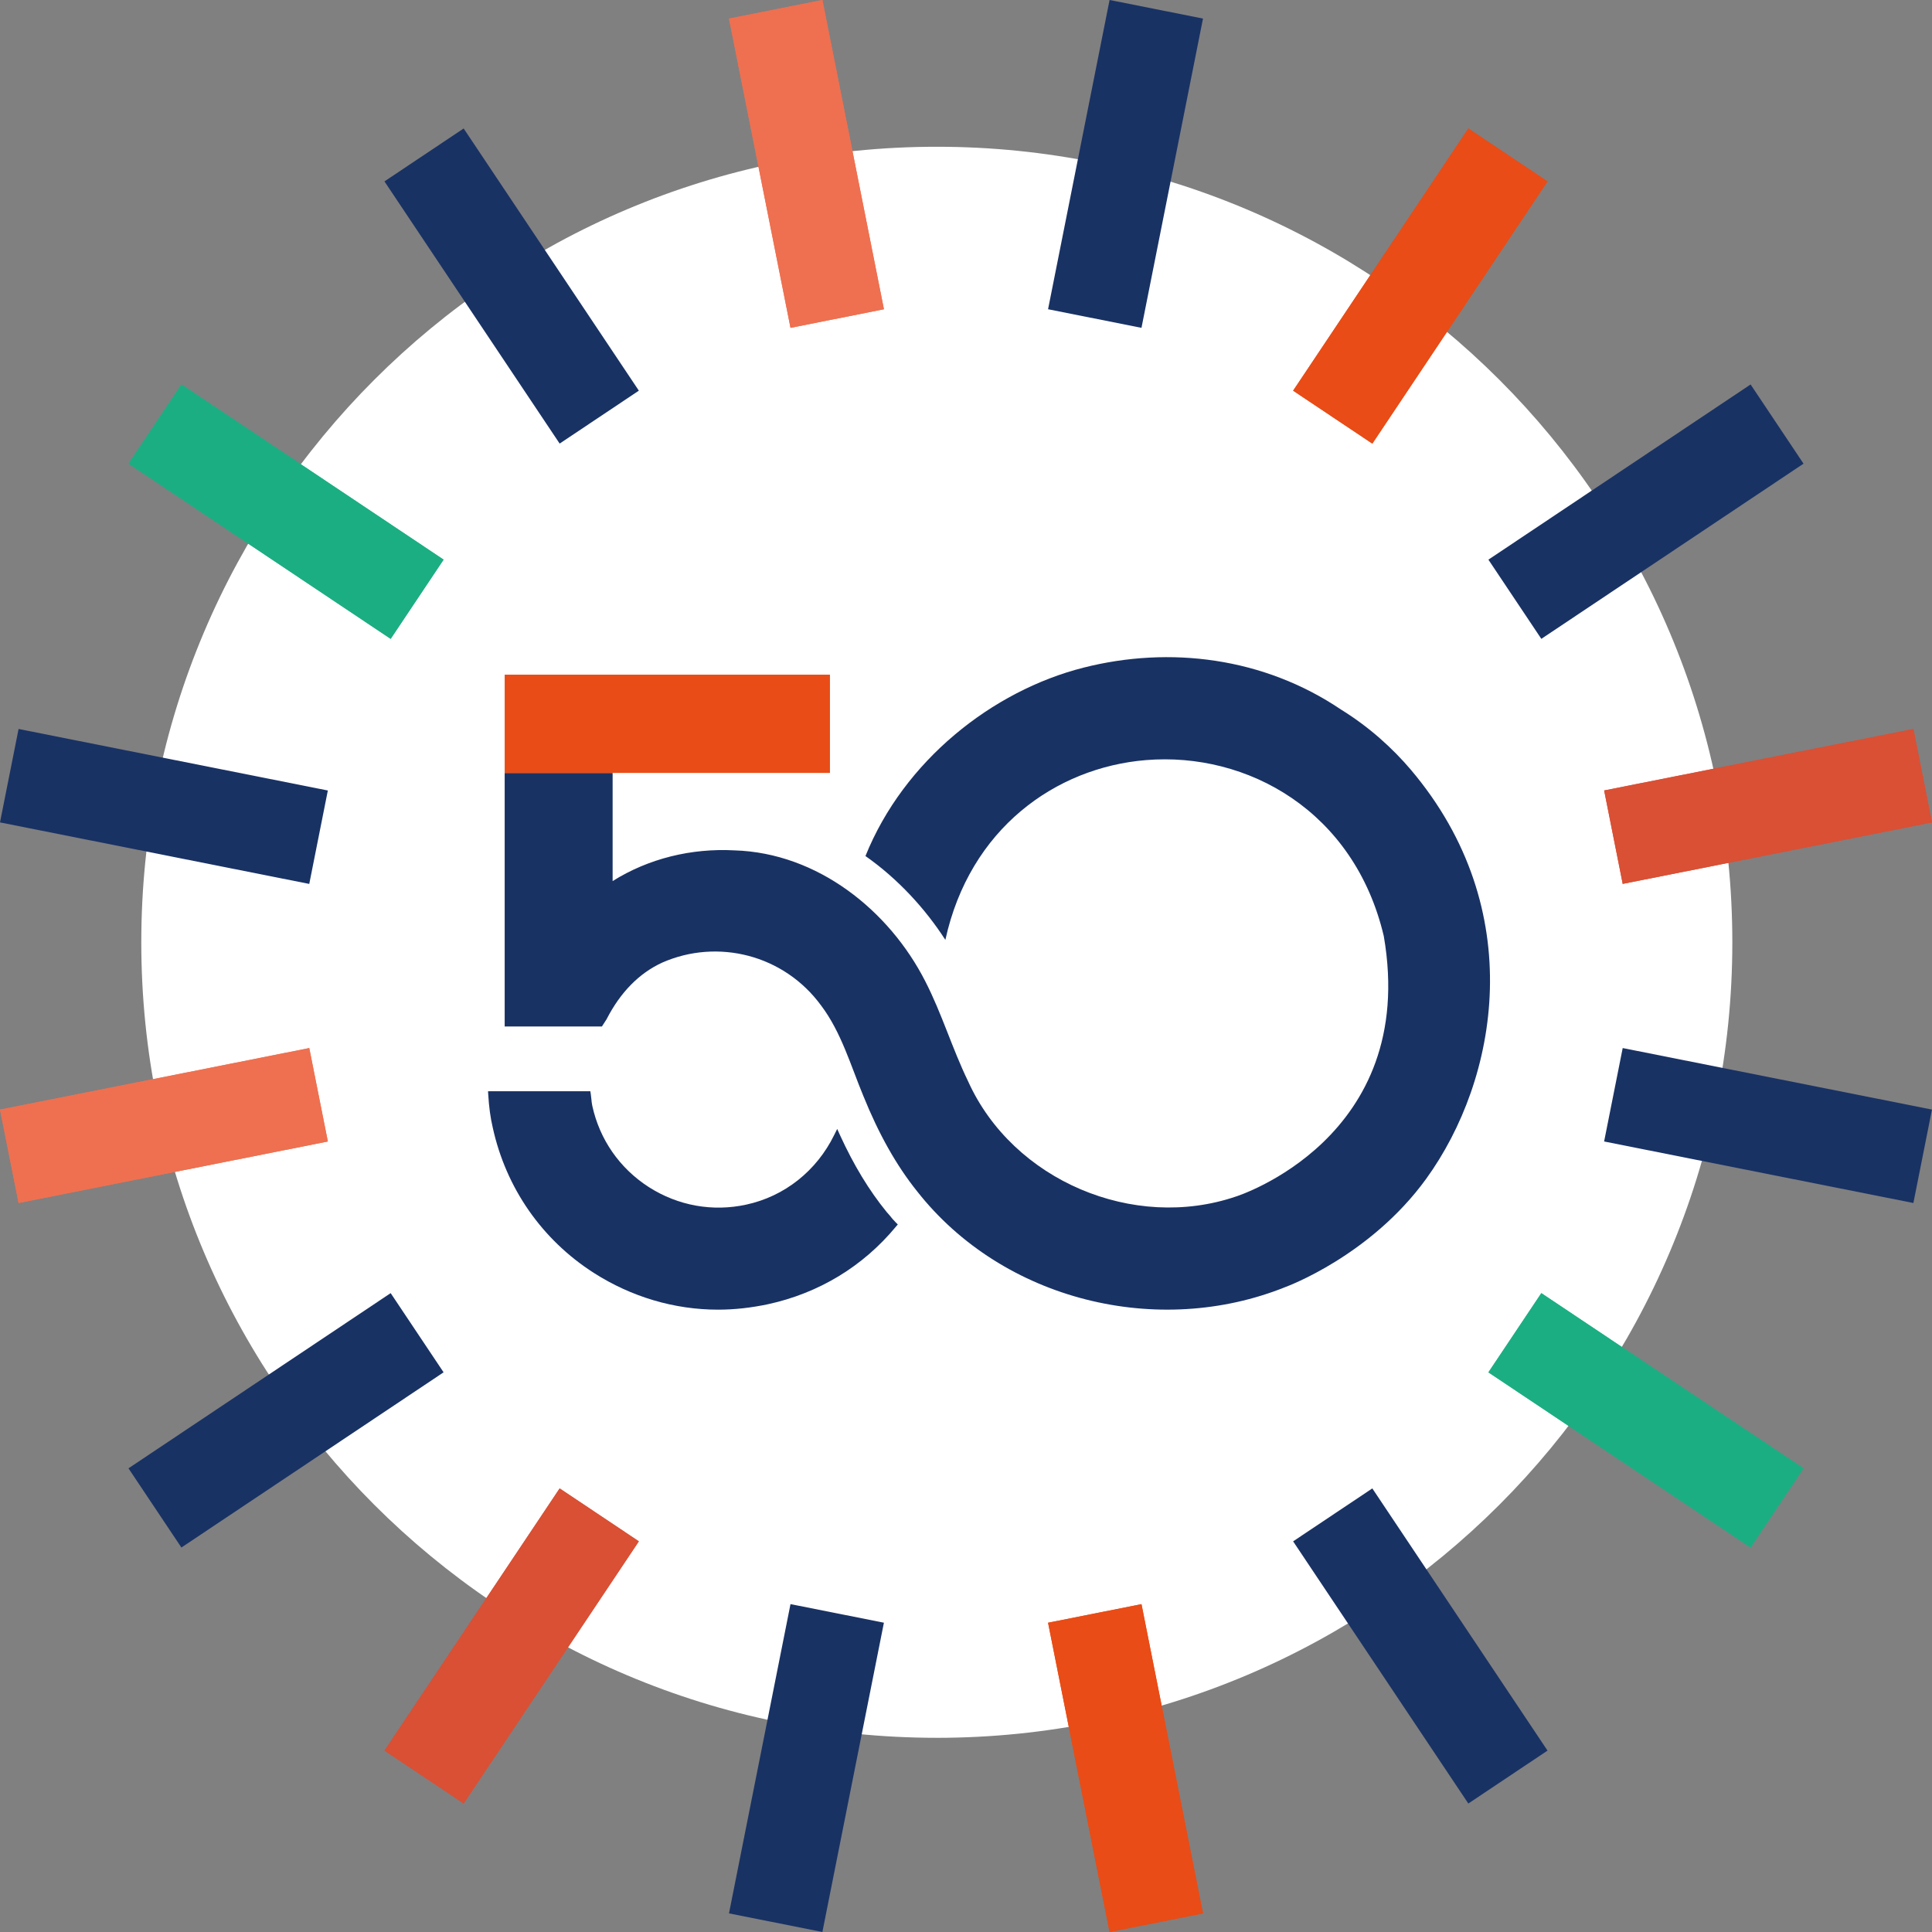
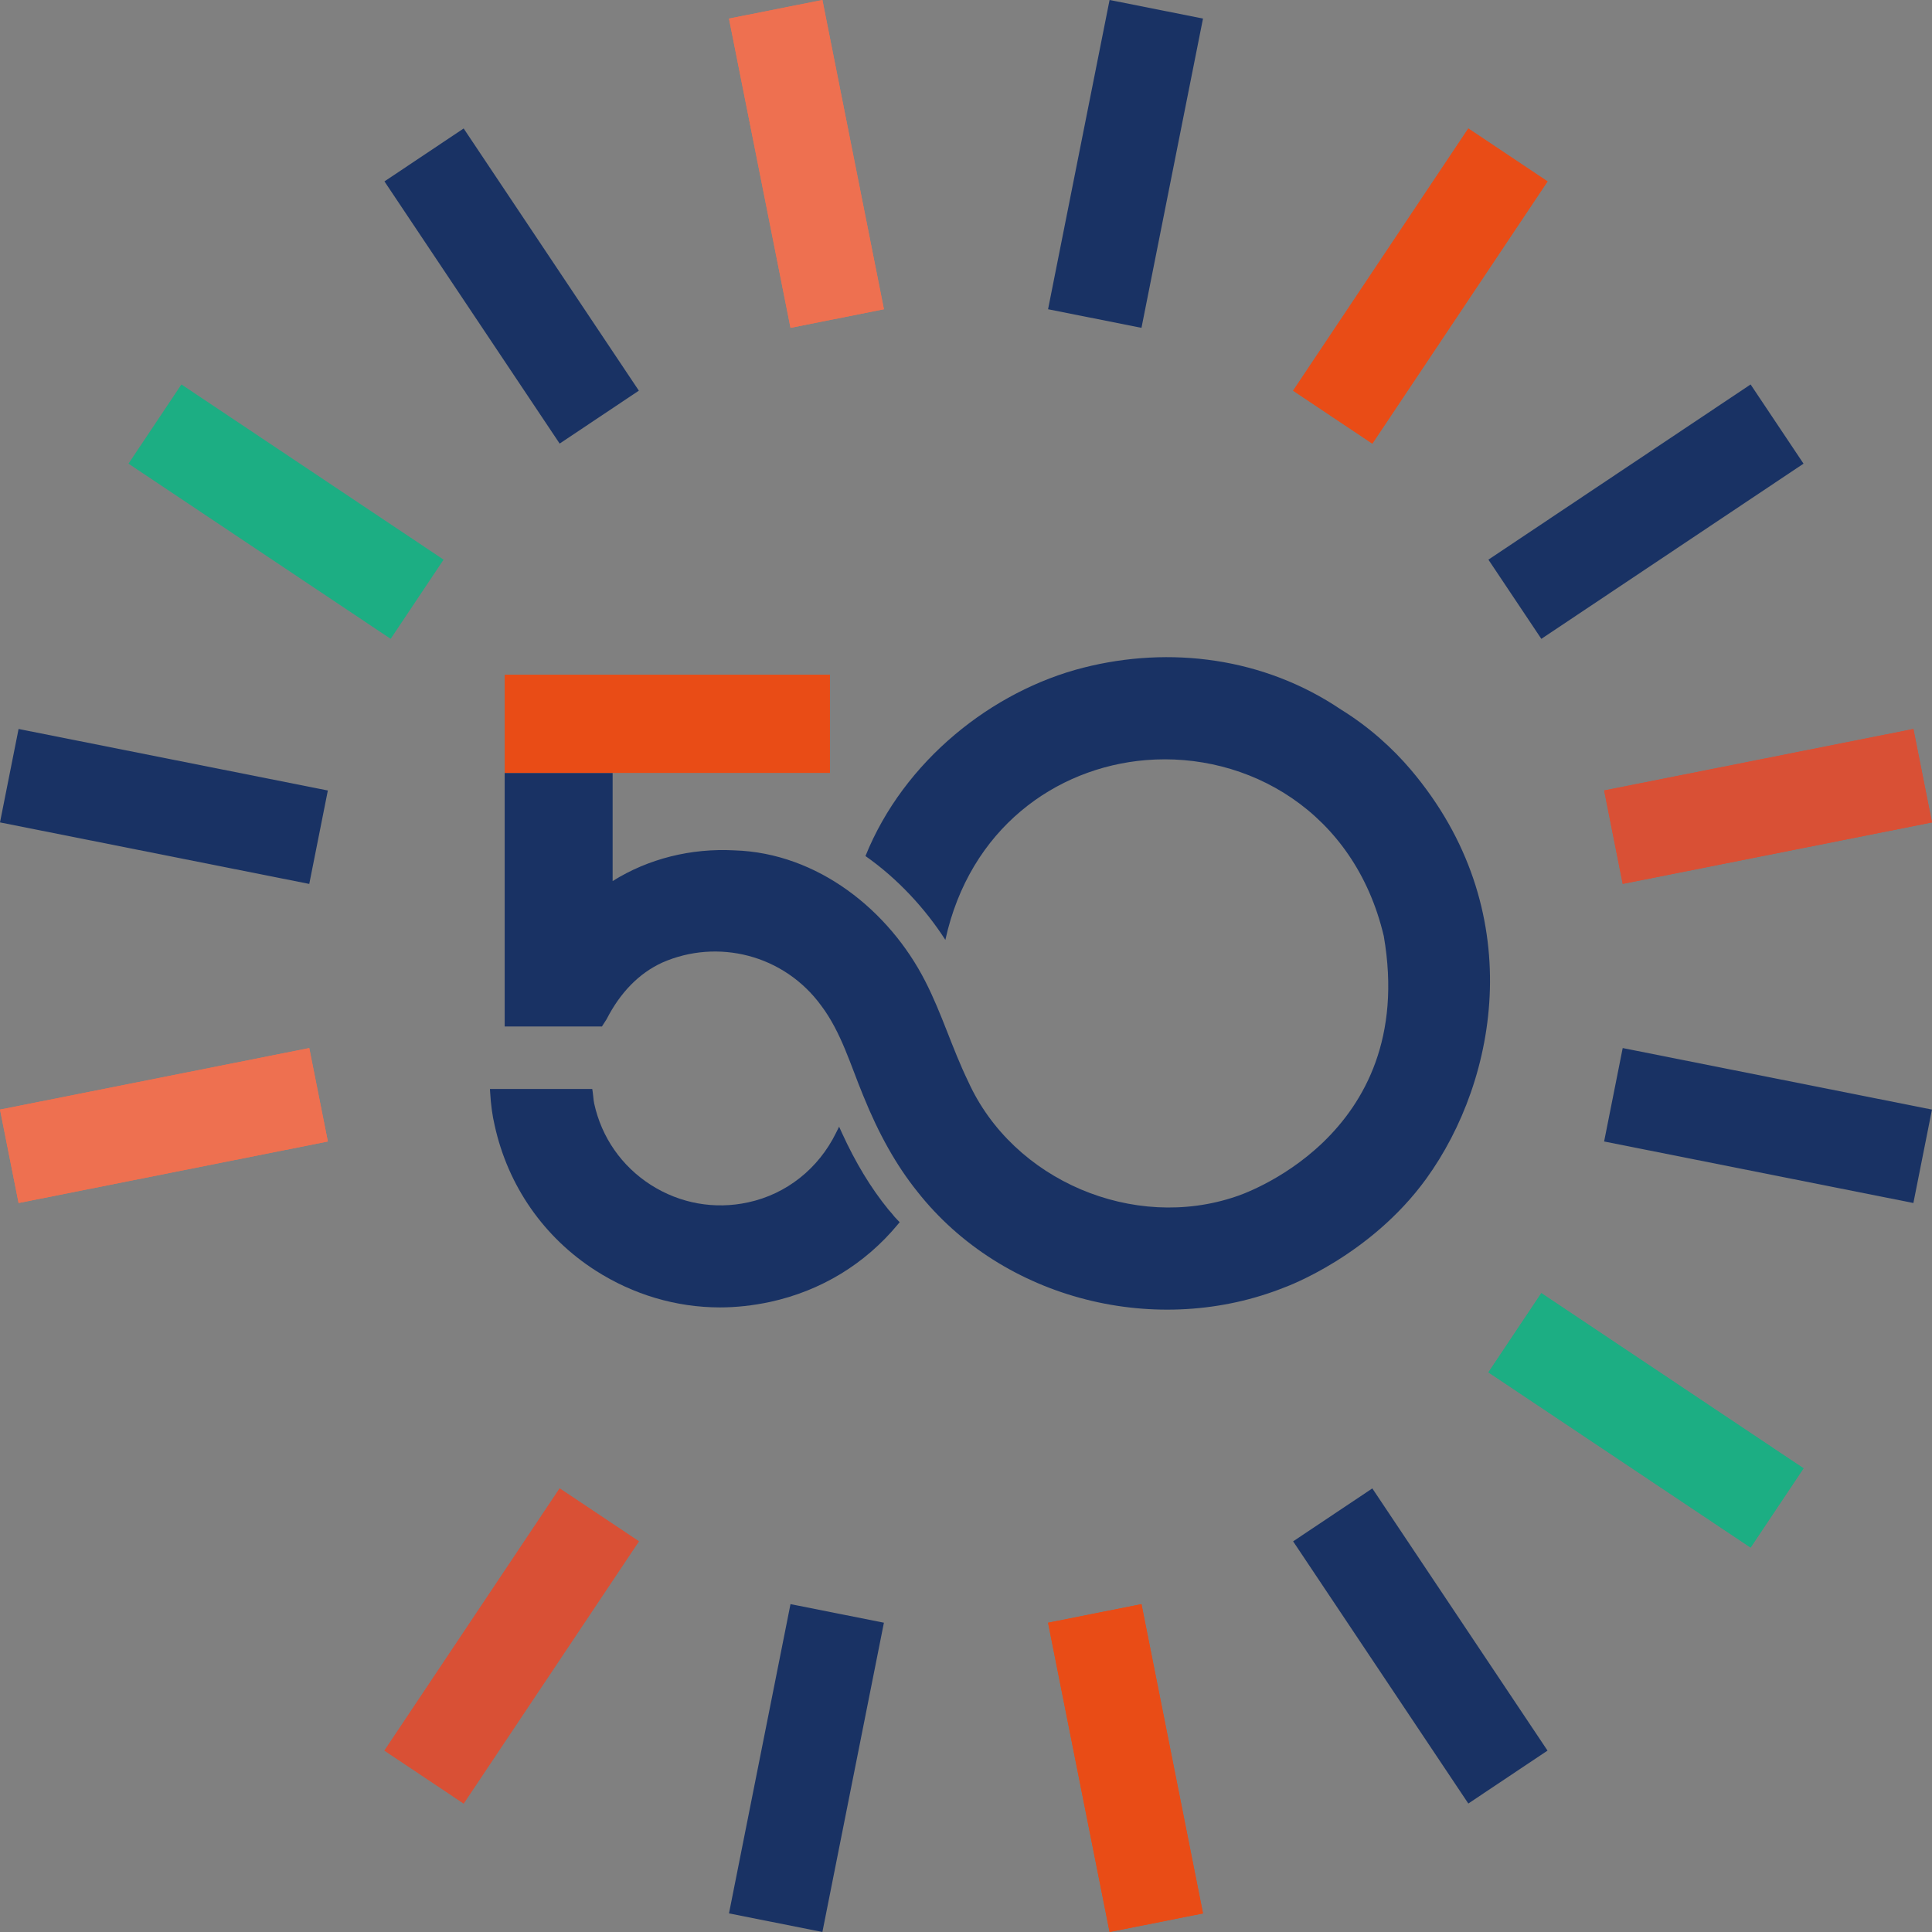
<svg xmlns="http://www.w3.org/2000/svg" width="150" height="150" viewBox="0 0 150 150">
  <rect x="0" y="0" width="150" height="150" fill="#808080" stroke="none" />
-   <path d="M72.734,134.924c34.112,0,61.764-27.654,61.764-61.764S106.847,11.394,72.734,11.394,10.97,39.047,10.97,73.159s27.652,61.764,61.764,61.764" fill="#fff" />
  <rect x="58.916" y=".486" width="7.395" height="24.481" transform="translate(-1.28 12.462) rotate(-11.252)" fill="#ee7050" />
  <rect x="83.689" y="125.032" width="7.395" height="24.481" transform="translate(-25.106 19.69) rotate(-11.252)" fill="#e94c16" />
  <rect x="125.031" y="58.915" width="24.481" height="7.395" transform="translate(-9.571 27.957) rotate(-11.24)" fill="#d95035" />
  <rect x=".486" y="83.689" width="24.481" height="7.395" transform="translate(-16.806 4.163) rotate(-11.252)" fill="#ee7050" />
  <rect x="124.094" y="98.034" width="7.396" height="24.482" transform="translate(-34.897 155.259) rotate(-56.248)" fill="#1cae83" />
-   <rect x="18.51" y="27.484" width="7.396" height="24.482" transform="translate(-23.16 36.118) rotate(-56.248)" fill="#1cae83" />
  <rect x="27.484" y="124.094" width="24.482" height="7.396" transform="translate(-88.599 89.82) rotate(-56.248)" fill="#d95035" />
  <rect x="98.033" y="18.51" width="24.482" height="7.396" transform="translate(30.541 101.557) rotate(-56.248)" fill="#e94c16" />
  <rect x="58.916" y=".486" width="7.395" height="24.481" transform="translate(-1.28 12.462) rotate(-11.252)" fill="#ee7050" />
  <rect x="83.689" y="125.032" width="7.395" height="24.481" transform="translate(-25.106 19.69) rotate(-11.252)" fill="#e94c16" />
  <rect x="125.031" y="58.915" width="24.481" height="7.395" transform="translate(-9.571 27.957) rotate(-11.24)" fill="#d95035" />
  <rect x=".486" y="83.689" width="24.481" height="7.395" transform="translate(-16.806 4.163) rotate(-11.252)" fill="#ee7050" />
  <rect x="124.094" y="98.034" width="7.396" height="24.482" transform="translate(-34.897 155.259) rotate(-56.248)" fill="#1cae83" />
  <rect x="18.51" y="27.484" width="7.396" height="24.482" transform="translate(-23.16 36.118) rotate(-56.248)" fill="#1cae83" />
  <rect x="27.484" y="124.094" width="24.482" height="7.396" transform="translate(-88.599 89.82) rotate(-56.248)" fill="#d95035" />
  <rect x="98.033" y="18.51" width="24.482" height="7.396" transform="translate(30.541 101.557) rotate(-56.248)" fill="#e94c16" />
  <rect x="36.027" y="9.966" width="7.396" height="24.483" transform="translate(-5.643 25.814) rotate(-33.752)" fill="#193264" />
  <rect x="106.576" y="115.551" width="7.396" height="24.483" transform="translate(-52.415 82.808) rotate(-33.752)" fill="#193264" />
  <rect x="115.551" y="36.027" width="24.483" height="7.396" transform="translate(-.532 77.697) rotate(-33.752)" fill="#193264" />
-   <rect x="9.966" y="106.576" width="24.483" height="7.396" transform="translate(-57.525 30.925) rotate(-33.752)" fill="#193264" />
  <rect x="133.574" y="75.145" width="7.396" height="24.482" transform="translate(24.781 204.97) rotate(-78.749)" fill="#193264" />
  <rect x="9.028" y="50.372" width="7.396" height="24.482" transform="translate(-51.166 62.878) rotate(-78.749)" fill="#193264" />
  <rect x="50.372" y="133.574" width="24.482" height="7.395" transform="translate(-84.236 171.903) rotate(-78.751)" fill="#193264" />
  <rect x="75.146" y="9.029" width="24.482" height="7.395" transform="translate(57.854 95.95) rotate(-78.749)" fill="#193264" />
  <g>
-     <path d="M69.705,95.065l-.148.175c-2.548,3.08-5.981,5.161-9.921,6.017-1.312.28-2.619.425-3.885.425-3.397,0-6.733-.991-9.651-2.857-4.027-2.58-6.812-6.584-7.843-11.278-.18-.761-.293-1.602-.35-2.56l-.016-.263h7.943l.033.213c.019.131.032.26.046.387.016.182.033.355.073.534.572,2.622,2.134,4.863,4.396,6.312,2.263,1.445,4.949,1.927,7.562,1.355,2.966-.642,5.454-2.614,6.82-5.401l.236-.473.218.481c1.066,2.329,2.249,4.283,3.627,5.974l.226.255c.137.183.301.371.471.542l.161.161Z" fill="#193264" />
+     <path d="M69.705,95.065c-2.548,3.08-5.981,5.161-9.921,6.017-1.312.28-2.619.425-3.885.425-3.397,0-6.733-.991-9.651-2.857-4.027-2.58-6.812-6.584-7.843-11.278-.18-.761-.293-1.602-.35-2.56l-.016-.263h7.943l.033.213c.019.131.032.26.046.387.016.182.033.355.073.534.572,2.622,2.134,4.863,4.396,6.312,2.263,1.445,4.949,1.927,7.562,1.355,2.966-.642,5.454-2.614,6.82-5.401l.236-.473.218.481c1.066,2.329,2.249,4.283,3.627,5.974l.226.255c.137.183.301.371.471.542l.161.161Z" fill="#193264" />
    <path d="M109.544,59.77c-1.397-1.649-3.235-3.327-5.422-4.676-6.005-4.055-13.301-4.958-20.002-3.257-7.088,1.798-13.948,7.231-16.926,14.626,2.515,1.763,4.652,4.098,6.204,6.51,1.889-8.639,8.564-13.382,15.569-13.959,7.883-.647,16.178,3.955,18.47,13.664,2.722,15.732-11.457,20.212-11.457,20.212-7.953,2.724-17.331-1.225-20.814-8.932-1.241-2.556-2.036-5.258-3.337-7.79-2.792-5.466-8.33-9.947-14.81-10.146-3.348-.178-6.664.634-9.455,2.384v-8.395h-8.381v19.683h7.551l.357-.554c1.075-2.099,2.531-3.581,4.331-4.407,4.278-1.879,9.442-.631,12.346,3.358,1.548,2.061,2.279,4.629,3.256,6.984,1.21,2.99,2.572,5.411,4.183,7.421,6.661,8.48,18.709,11.423,28.619,7.419.021-.01,6.553-2.384,10.906-8.397,5.589-7.722,7.988-20.905-1.187-31.747" fill="#193264" />
    <rect x="39.184" y="52.381" width="25.253" height="7.629" fill="#e94c16" />
  </g>
</svg>